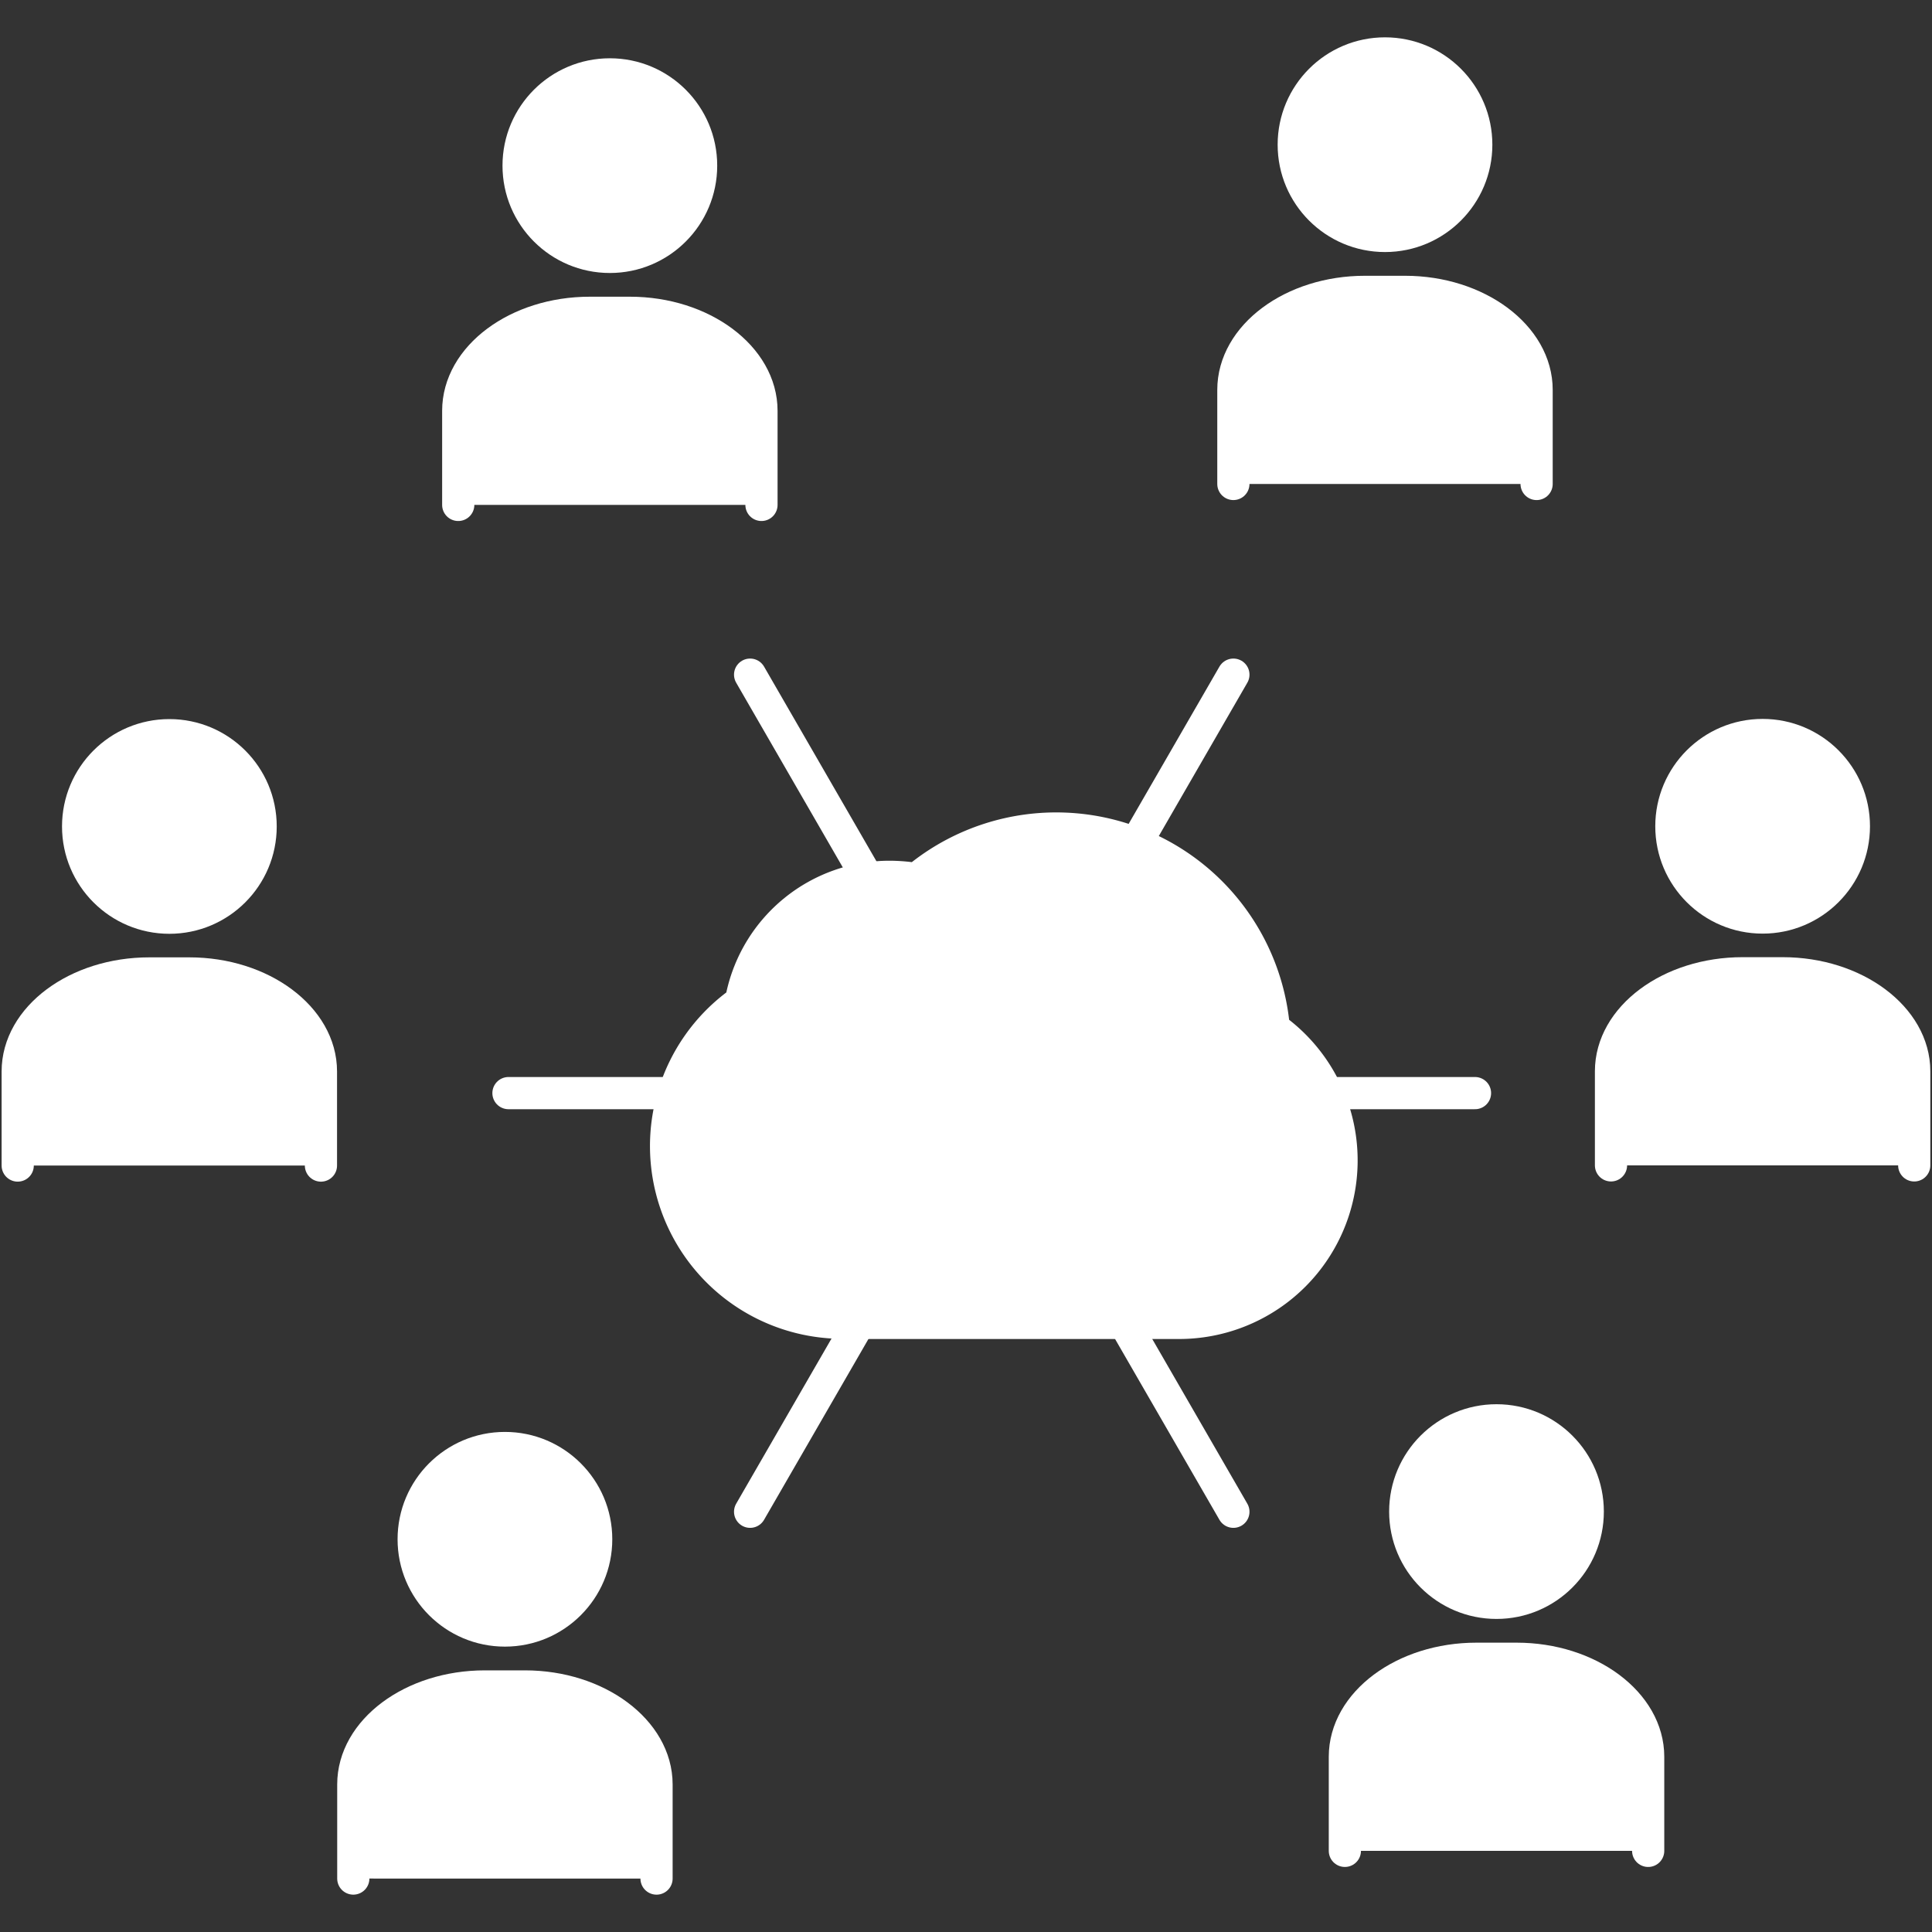
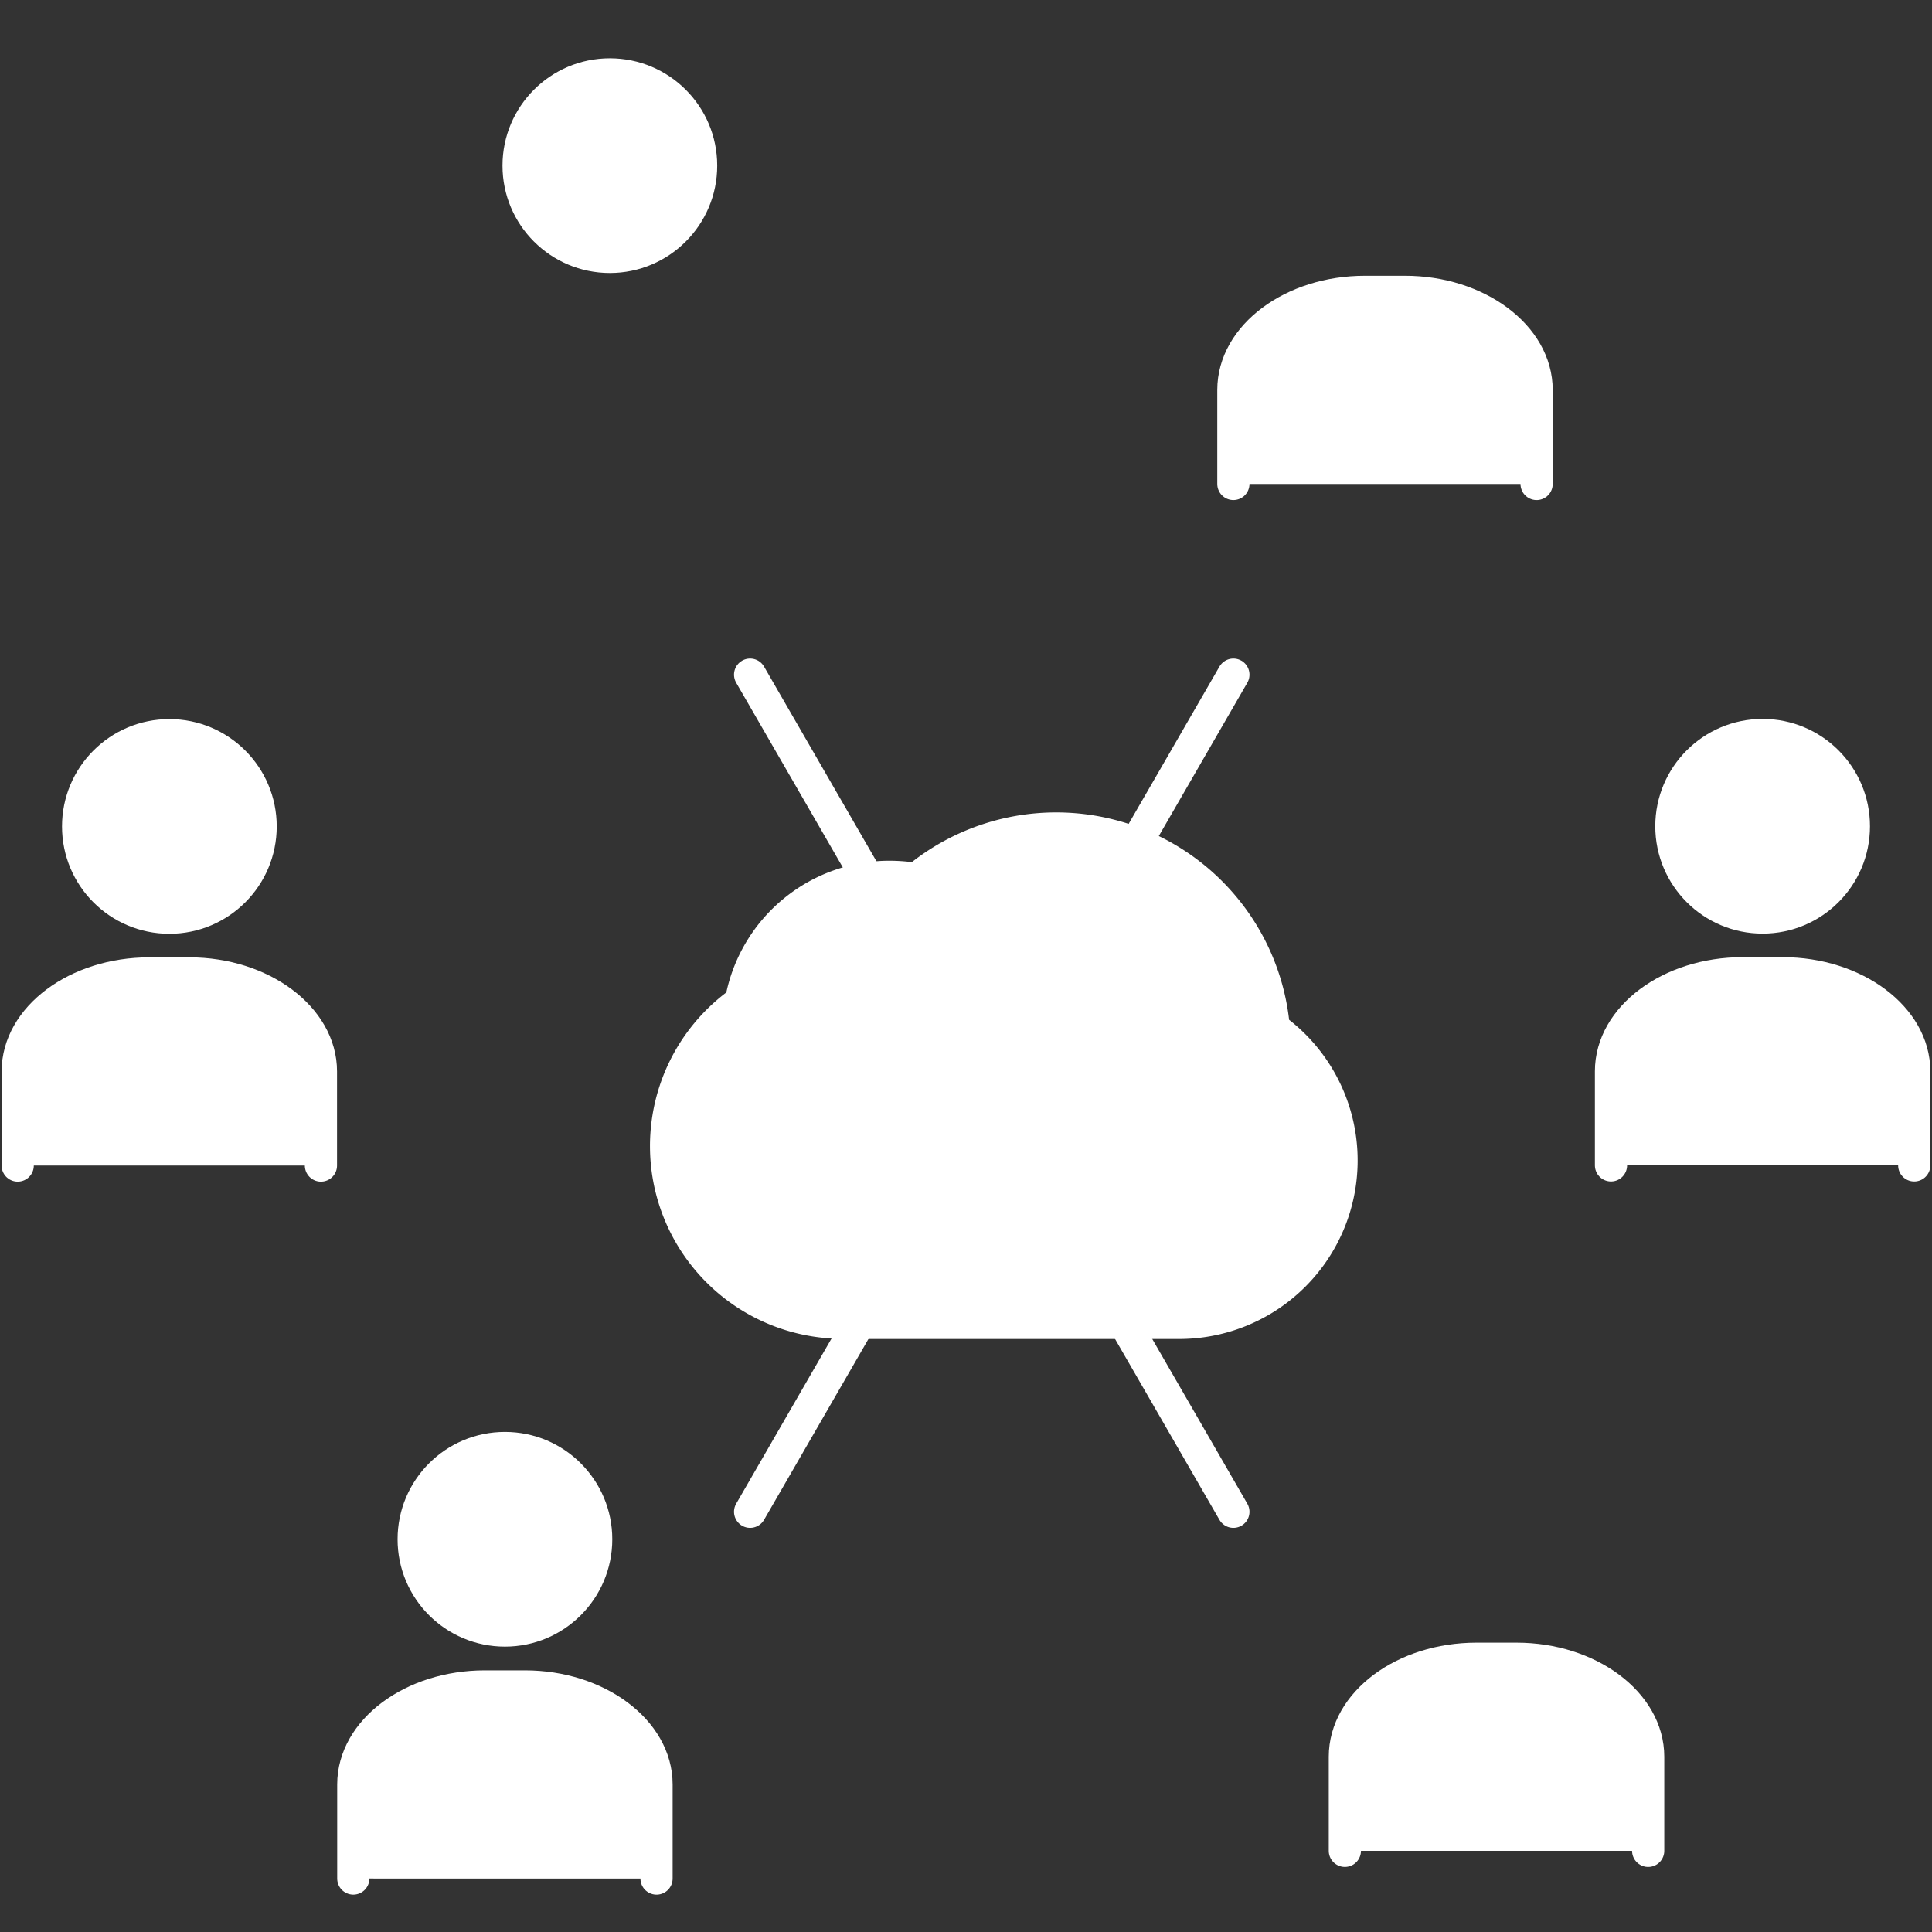
<svg xmlns="http://www.w3.org/2000/svg" width="120" height="120" viewBox="0 0 120 120">
  <rect x="0" y="0" width="120" height="120" fill="#333333" stroke="none" />
  <defs>
    <clipPath id="clip-path">
      <rect id="長方形_2605" data-name="長方形 2605" width="120" height="120" transform="translate(59.5 703.001)" fill="#d5d5d5" />
    </clipPath>
  </defs>
  <g id="マスクグループ_853" data-name="マスクグループ 853" transform="translate(-59.5 -703.001)" clip-path="url(#clip-path)">
    <g id="アイコン" transform="translate(59.5 705.217)">
      <g id="グループ_7335" data-name="グループ 7335">
        <g id="グループ_7327" data-name="グループ 7327">
-           <line id="線_889" data-name="線 889" x2="60.033" transform="translate(31.582 65.679)" fill="none" stroke="#fff" stroke-linecap="round" stroke-linejoin="round" stroke-width="2" />
          <line id="線_890" data-name="線 890" y1="51.994" x2="30.017" transform="translate(46.591 39.688)" fill="none" stroke="#fff" stroke-linecap="round" stroke-linejoin="round" stroke-width="2" />
          <line id="線_891" data-name="線 891" x1="30.017" y1="51.994" transform="translate(46.591 39.688)" fill="none" stroke="#fff" stroke-linecap="round" stroke-linejoin="round" stroke-width="2" />
        </g>
        <g id="グループ_7328" data-name="グループ 7328">
-           <circle id="楕円形_389" data-name="楕円形 389" cx="5.668" cy="5.668" r="5.668" transform="translate(80.357 1.103)" fill="#fff" stroke="#fff" stroke-linecap="round" stroke-linejoin="round" stroke-width="2" />
          <path id="パス_34293" data-name="パス 34293" d="M76.607,27.844V22c0-3.352,3.672-6.087,8.171-6.087h2.492c4.488,0,8.171,2.746,8.171,6.087v5.845" fill="#fff" stroke="#fff" stroke-linecap="round" stroke-linejoin="round" stroke-width="2" />
        </g>
        <g id="グループ_7329" data-name="グループ 7329">
          <circle id="楕円形_390" data-name="楕円形 390" cx="5.668" cy="5.668" r="5.668" transform="translate(103.812 43.437)" fill="#fff" stroke="#fff" stroke-linecap="round" stroke-linejoin="round" stroke-width="2" />
          <path id="パス_34294" data-name="パス 34294" d="M100.062,70.167V64.323c0-3.352,3.672-6.087,8.171-6.087h2.492c4.488,0,8.171,2.746,8.171,6.087v5.845" fill="#fff" stroke="#fff" stroke-linecap="round" stroke-linejoin="round" stroke-width="2" />
        </g>
        <g id="グループ_7330" data-name="グループ 7330">
          <circle id="楕円形_391" data-name="楕円形 391" cx="5.668" cy="5.668" r="5.668" transform="translate(4.852 43.448)" fill="#fff" stroke="#fff" stroke-linecap="round" stroke-linejoin="round" stroke-width="2" />
          <path id="パス_34295" data-name="パス 34295" d="M1.1,70.178V64.334c0-3.352,3.672-6.087,8.171-6.087h2.492c4.488,0,8.171,2.746,8.171,6.087v5.845" fill="#fff" stroke="#fff" stroke-linecap="round" stroke-linejoin="round" stroke-width="2" />
        </g>
        <g id="グループ_7331" data-name="グループ 7331">
          <circle id="楕円形_392" data-name="楕円形 392" cx="5.668" cy="5.668" r="5.668" transform="translate(32.211 2.404)" fill="#fff" stroke="#fff" stroke-linecap="round" stroke-linejoin="round" stroke-width="2" />
-           <path id="パス_34296" data-name="パス 34296" d="M28.462,29.145V23.3c0-3.352,3.672-6.087,8.171-6.087h2.492c4.488,0,8.171,2.746,8.171,6.087v5.845" fill="#fff" stroke="#fff" stroke-linecap="round" stroke-linejoin="round" stroke-width="2" />
        </g>
        <g id="グループ_7332" data-name="グループ 7332">
-           <circle id="楕円形_393" data-name="楕円形 393" cx="5.668" cy="5.668" r="5.668" transform="translate(87.282 86.003)" fill="#fff" stroke="#fff" stroke-linecap="round" stroke-linejoin="round" stroke-width="2" />
          <path id="パス_34297" data-name="パス 34297" d="M83.532,112.744V106.9c0-3.352,3.672-6.087,8.171-6.087H94.2c4.488,0,8.171,2.746,8.171,6.087v5.845" fill="#fff" stroke="#fff" stroke-linecap="round" stroke-linejoin="round" stroke-width="2" />
        </g>
        <g id="グループ_7333" data-name="グループ 7333">
          <circle id="楕円形_394" data-name="楕円形 394" cx="5.668" cy="5.668" r="5.668" transform="translate(25.694 87.723)" fill="#fff" stroke="#fff" stroke-linecap="round" stroke-linejoin="round" stroke-width="2" />
          <path id="パス_34298" data-name="パス 34298" d="M21.944,114.464V108.62c0-3.352,3.672-6.087,8.171-6.087h2.492c4.488,0,8.171,2.746,8.171,6.087v5.845" fill="#fff" stroke="#fff" stroke-linecap="round" stroke-linejoin="round" stroke-width="2" />
        </g>
        <g id="グループ_7334" data-name="グループ 7334">
          <path id="パス_34299" data-name="パス 34299" d="M52.347,80.941a11.972,11.972,0,0,1-7.234-21.514,10.381,10.381,0,0,1,10.134-8.182,11.751,11.751,0,0,1,1.389.088A14.564,14.564,0,0,1,80.07,61.125a11.092,11.092,0,0,1-6.826,19.827h-20.9Z" fill="#fff" />
-           <path id="パス_34300" data-name="パス 34300" d="M74.5,64.444a8.9,8.9,0,0,0,.154-1.632,9.046,9.046,0,0,0-16.519-5.095,4.849,4.849,0,0,0-7.73,3.9,4.5,4.5,0,0,0,.143,1.158,6.465,6.465,0,0,0,1.808,12.67h20.9a5.57,5.57,0,0,0,1.268-10.994Z" fill="#fff" />
          <path id="パス_34301" data-name="パス 34301" d="M74.5,64.444a8.9,8.9,0,0,0,.154-1.632,9.046,9.046,0,0,0-16.519-5.095,4.849,4.849,0,0,0-7.73,3.9,4.5,4.5,0,0,0,.143,1.158,6.465,6.465,0,0,0,1.808,12.67h20.9a5.57,5.57,0,0,0,1.268-10.994Z" fill="none" stroke="#fff" stroke-linecap="round" stroke-linejoin="round" stroke-width="2" />
        </g>
      </g>
    </g>
  </g>
</svg>